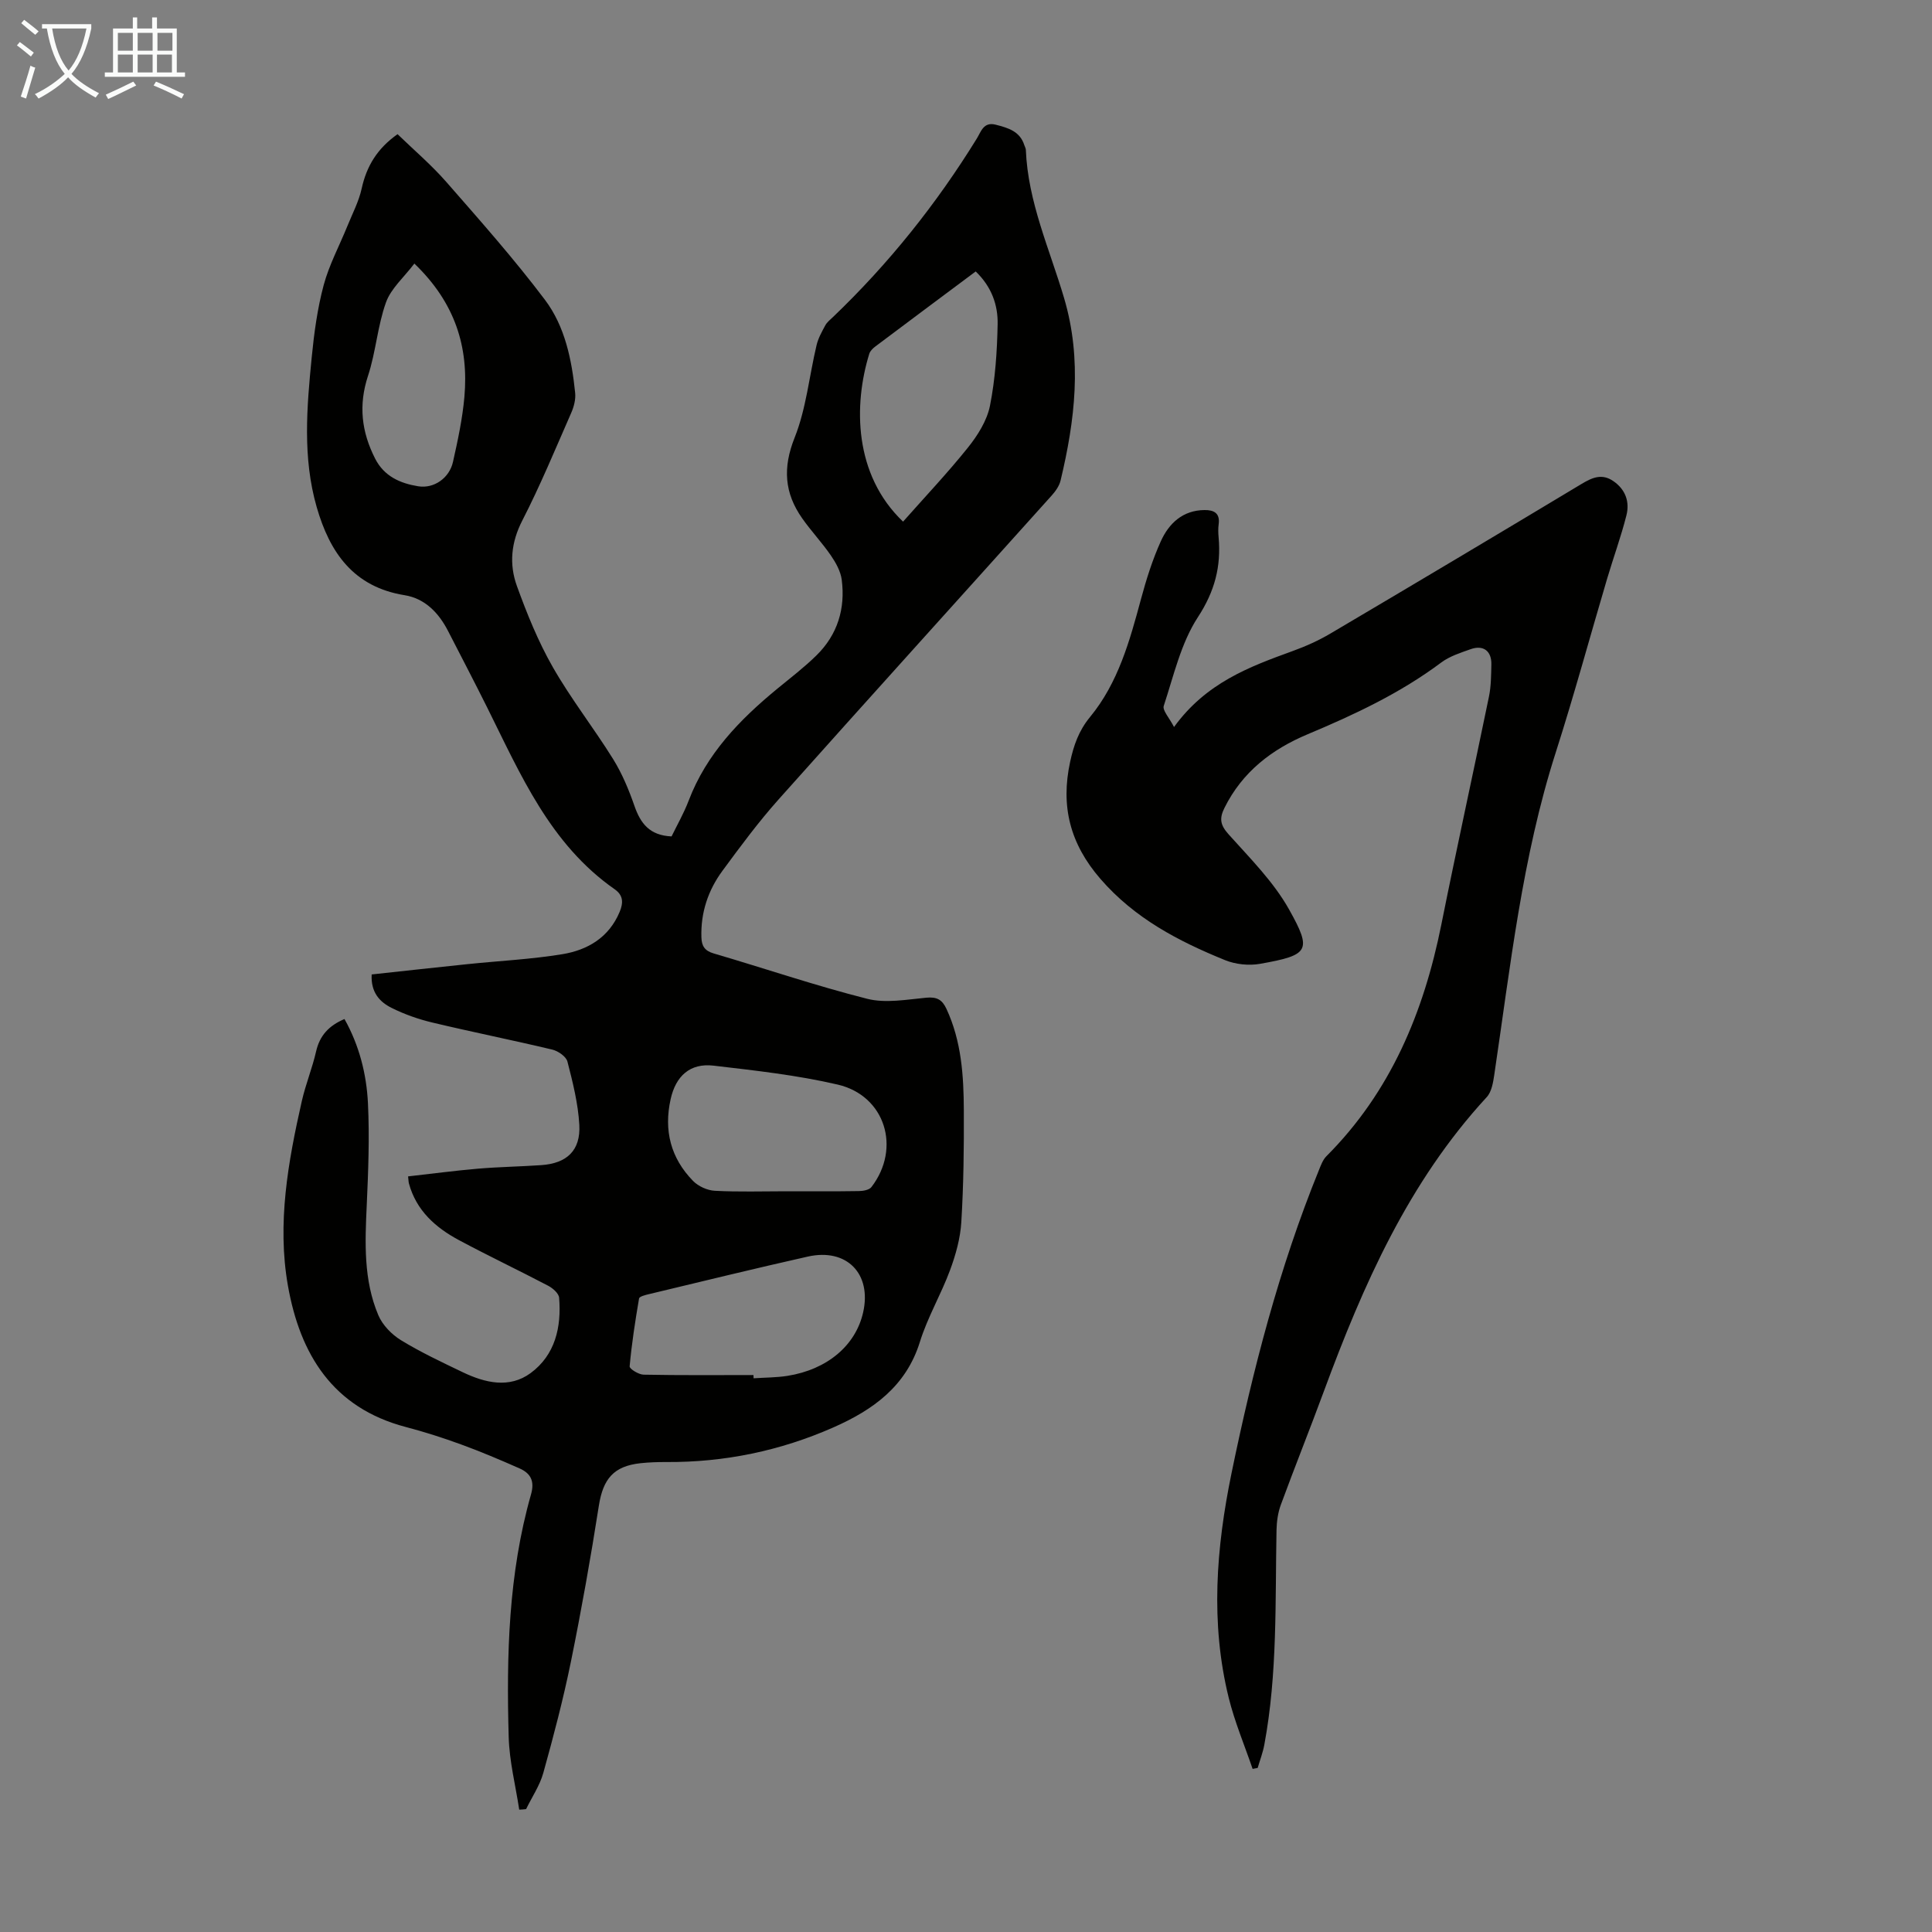
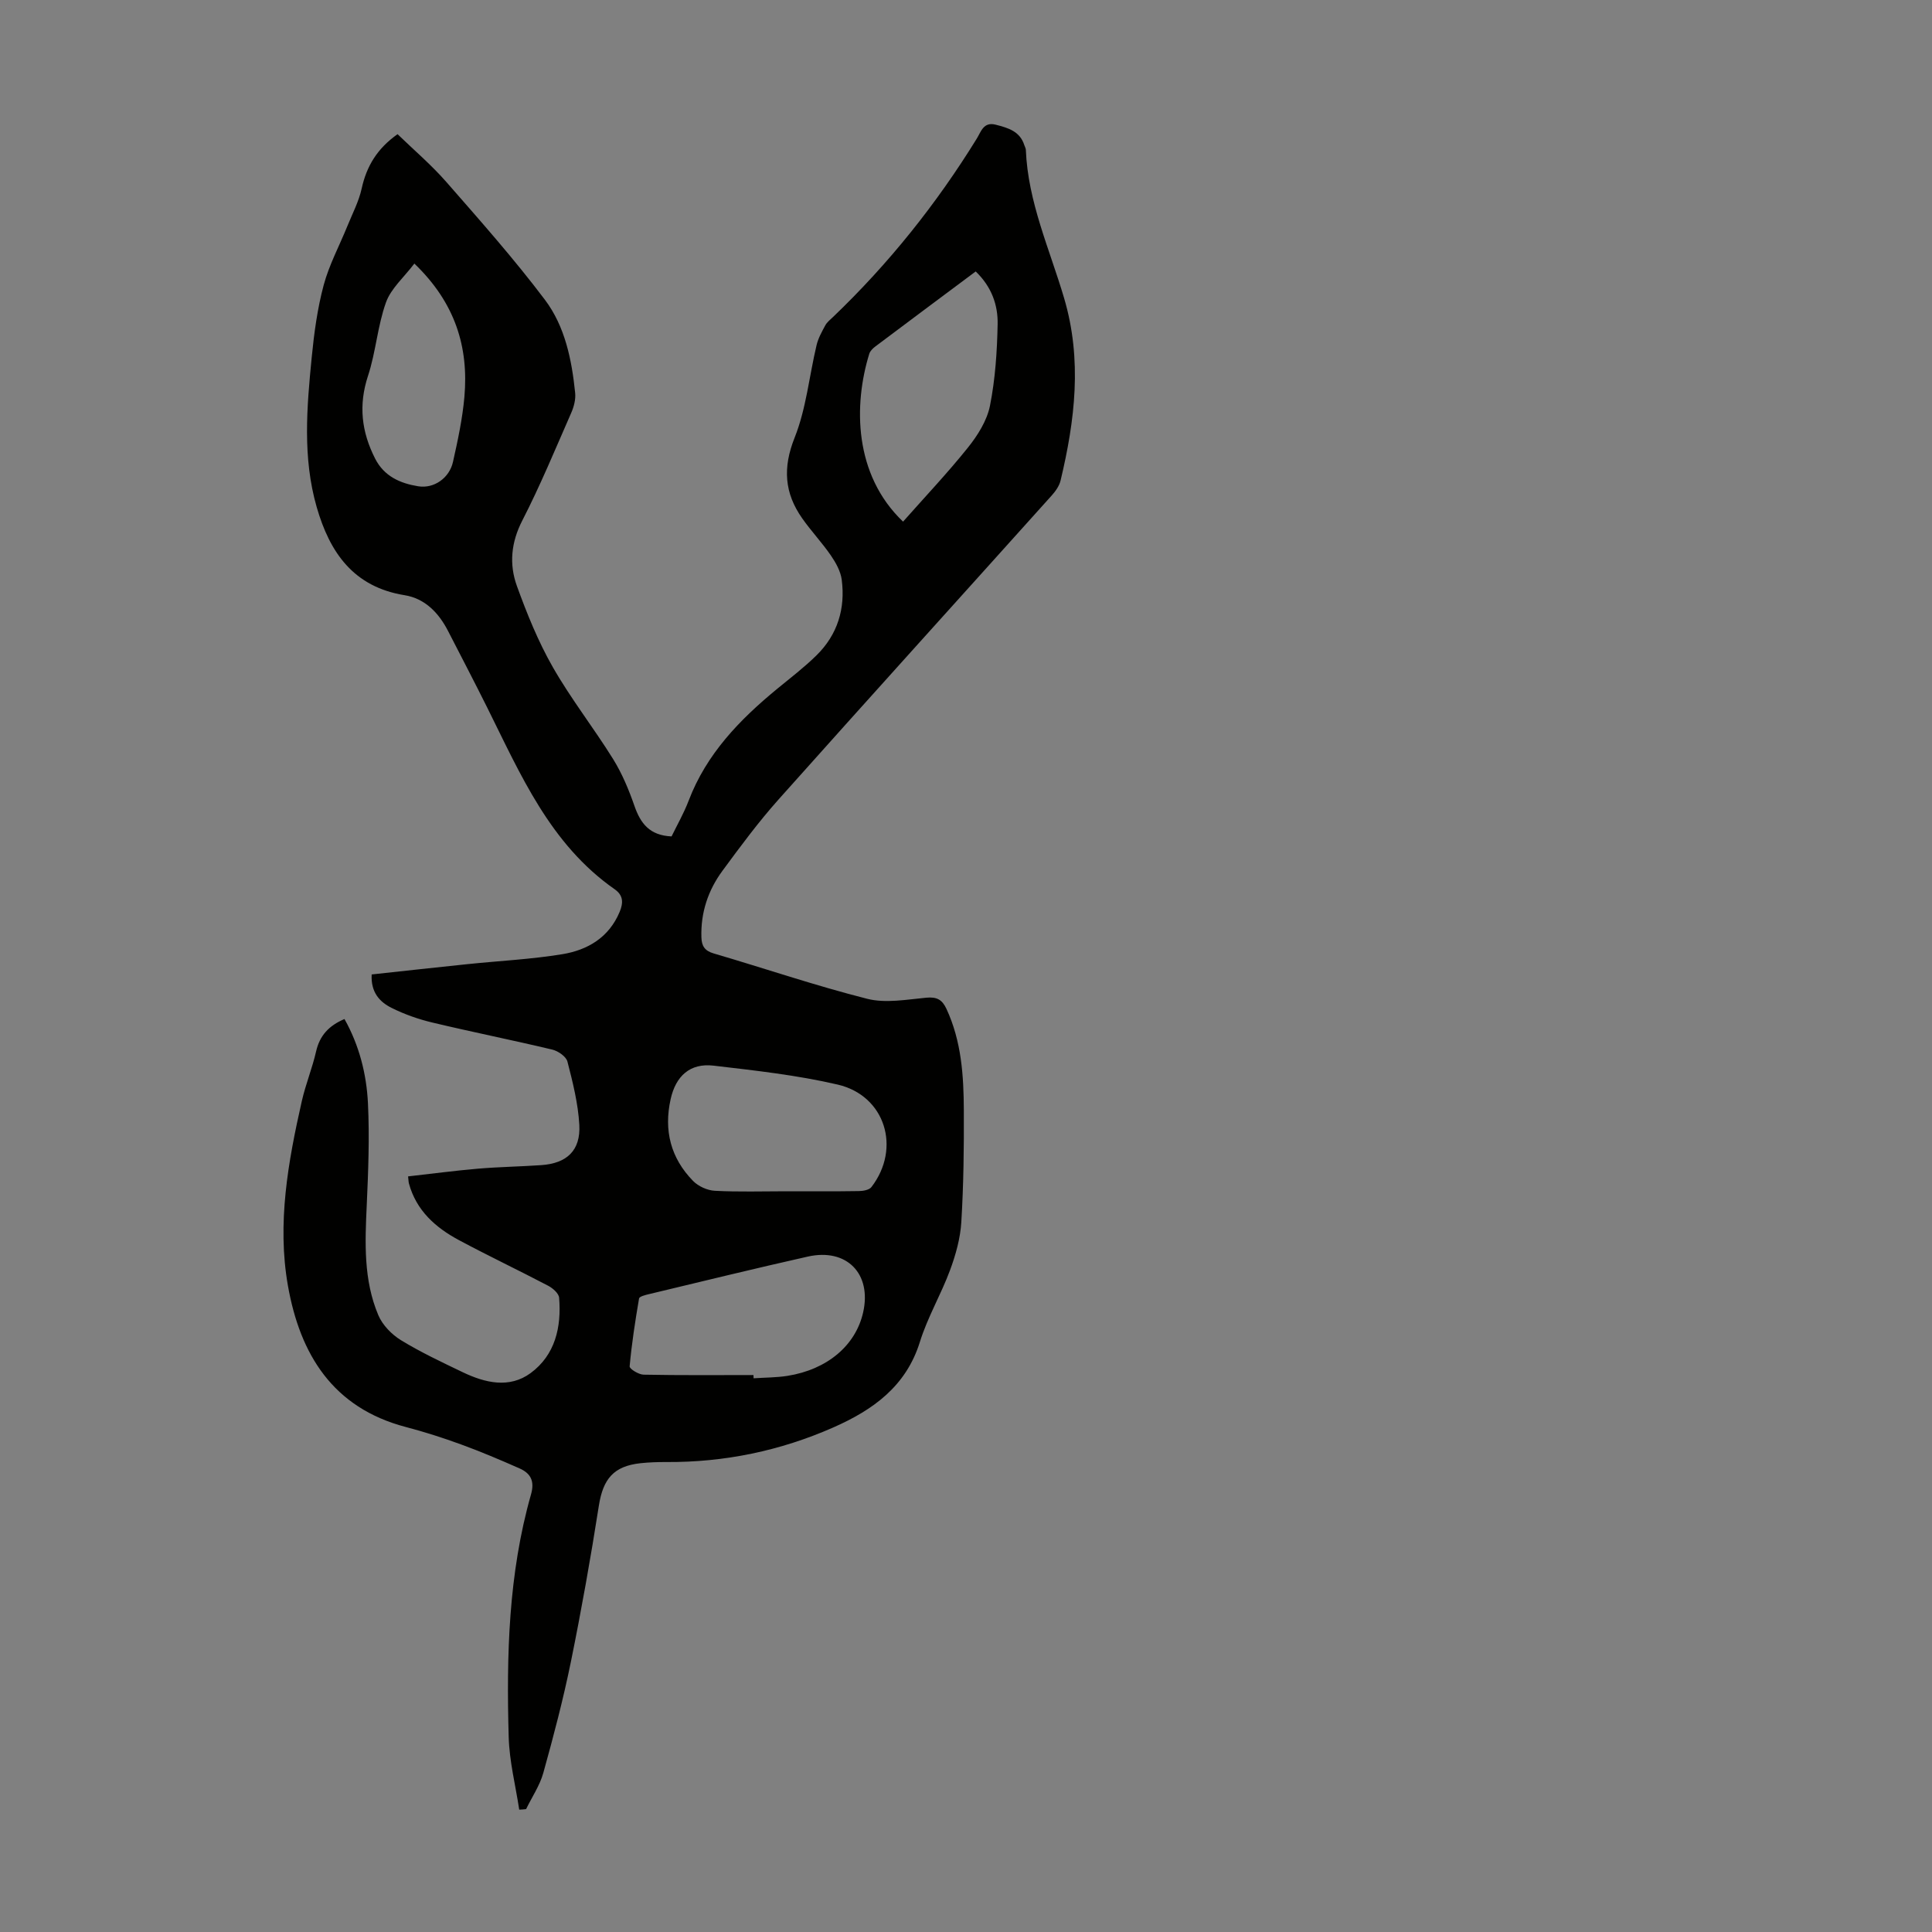
<svg xmlns="http://www.w3.org/2000/svg" enable-background="new 0 0 400 400" viewBox="0 0 400 400">
  <rect x="0" y="0" width="400" height="400" fill="#808080" stroke="none" />
  <path d="m107.5 374.67c-.76-5.01-2.04-10-2.18-15.03-.48-16.91-.06-33.8 4.62-50.24.79-2.76-.07-4.36-2.37-5.38-3.98-1.76-7.99-3.46-12.07-4.95-3.77-1.38-7.62-2.61-11.5-3.63-15.11-3.97-21.88-15.04-24.39-29.26-2.27-12.89.03-25.63 2.88-38.22.79-3.48 2.17-6.82 2.96-10.3.75-3.25 2.61-5.3 5.87-6.68 3.04 5.41 4.56 11.34 4.86 17.42.34 7.01.07 14.07-.25 21.1-.36 7.75-.69 15.51 2.4 22.8.87 2.05 2.77 4 4.7 5.18 4.09 2.5 8.46 4.55 12.79 6.63 4.62 2.21 9.63 3.4 14.03.18 5.1-3.75 6.41-9.52 5.91-15.61-.07-.89-1.3-1.97-2.25-2.47-6.13-3.22-12.4-6.19-18.5-9.46-4.85-2.6-8.83-6.13-10.35-11.74-.08-.31-.08-.65-.17-1.45 4.85-.54 9.66-1.19 14.49-1.6 4.34-.37 8.71-.43 13.06-.73 5.33-.36 8.2-3.04 7.9-8.36-.25-4.4-1.35-8.79-2.46-13.08-.27-1.05-1.92-2.19-3.13-2.48-8.25-1.97-16.57-3.63-24.82-5.6-2.9-.69-5.8-1.71-8.46-3.04-2.43-1.21-4.32-3.19-4.12-6.92 6.58-.71 13.19-1.45 19.8-2.13 6.55-.68 13.17-1 19.66-2.06 5.24-.86 9.66-3.45 11.88-8.76.78-1.88.78-3.42-1.03-4.69-13.38-9.34-19.49-23.77-26.4-37.64-2.64-5.3-5.38-10.55-8.09-15.82-1.93-3.76-4.78-6.74-9-7.42-10.6-1.71-15.51-8.86-18.21-18.27-2.94-10.24-2.04-20.65-1.02-31.01.49-4.99 1.17-10.04 2.46-14.87 1.13-4.23 3.26-8.18 4.92-12.27 1.04-2.57 2.37-5.09 2.96-7.77 1.01-4.61 3.2-8.28 7.43-11.26 3.35 3.25 7 6.35 10.12 9.92 6.98 7.98 14.03 15.93 20.4 24.38 4.15 5.51 5.55 12.4 6.25 19.26.14 1.35-.26 2.88-.82 4.15-3.28 7.47-6.4 15.03-10.12 22.27-2.34 4.55-2.75 9.07-1.12 13.57 2.08 5.74 4.4 11.48 7.42 16.77 3.76 6.59 8.49 12.61 12.5 19.06 1.86 3 3.26 6.36 4.42 9.71 1.25 3.58 3.11 6.1 7.68 6.3 1.1-2.27 2.54-4.77 3.55-7.43 3.68-9.65 10.54-16.73 18.31-23.12 2.76-2.27 5.62-4.45 8.16-6.95 4.35-4.28 5.99-9.67 5.21-15.65-.23-1.75-1.22-3.52-2.24-5.01-1.83-2.66-4.08-5.04-5.94-7.69-3.69-5.24-4.06-10.48-1.57-16.71 2.4-6.02 3.02-12.75 4.54-19.14.34-1.44 1.1-2.8 1.81-4.11.36-.67 1.03-1.18 1.59-1.72 11.54-11.04 21.42-23.4 29.8-36.99.85-1.38 1.36-3.49 3.9-2.83 2.56.66 5.01 1.35 5.92 4.25.1.32.3.63.31.95.43 10.81 4.94 20.59 7.93 30.73 3.76 12.75 2.25 25.23-.74 37.74-.27 1.12-1.04 2.21-1.83 3.09-18.84 20.98-37.78 41.89-56.55 62.93-4.16 4.66-7.9 9.72-11.61 14.76-2.99 4.05-4.54 8.69-4.37 13.82.06 1.74.65 2.75 2.51 3.3 10.61 3.11 21.1 6.69 31.81 9.4 3.83.97 8.18.15 12.26-.23 2.17-.2 3.27.41 4.15 2.31 3.11 6.68 3.57 13.83 3.6 20.99.04 7.72-.05 15.45-.52 23.15-.2 3.37-1.16 6.79-2.34 9.98-1.86 5.02-4.65 9.73-6.23 14.82-2.87 9.25-9.76 14.12-17.94 17.73-10.98 4.84-22.52 7.23-34.54 7.16-1.79-.01-3.58.05-5.36.24-5.59.6-7.76 3.27-8.63 8.78-1.69 10.81-3.61 21.59-5.79 32.32-1.58 7.74-3.59 15.4-5.71 23.01-.73 2.63-2.36 5.01-3.57 7.51-.49.06-.95.09-1.42.11zm55.25-128.03c5.03 0 10.05.04 15.07-.04.89-.01 2.13-.23 2.59-.82 6.21-8.04 2.88-18.94-6.98-21.23-8.42-1.96-17.09-2.91-25.7-3.92-4.86-.57-7.82 2.15-8.88 6.93-1.45 6.5.02 12.22 4.65 16.95 1.09 1.11 2.95 1.95 4.5 2.03 4.91.26 9.84.1 14.75.1zm-6.75 38.05c.01.22.01.45.02.67 2.33-.16 4.7-.14 7-.5 8.26-1.31 14.13-6.29 15.68-13.13 1.82-8-3.38-13.37-11.44-11.57-11.01 2.47-21.97 5.16-32.95 7.79-.72.17-1.93.48-2 .88-.8 4.67-1.52 9.35-1.95 14.06-.05.51 1.86 1.7 2.88 1.72 7.59.15 15.18.08 22.76.08zm46.01-228.49c-7.06 5.27-13.94 10.39-20.8 15.55-.51.38-1.06.93-1.24 1.51-3.25 10.53-3.24 24.99 7 34.74 4.5-5.09 9.18-10.03 13.42-15.32 2.02-2.52 3.95-5.58 4.57-8.66 1.1-5.53 1.48-11.27 1.59-16.93.07-3.92-1.22-7.69-4.54-10.89zm-116.22-1.63c-2.15 2.84-4.83 5.14-5.87 8.02-1.76 4.89-2.1 10.28-3.73 15.23-2 6.07-1.34 11.6 1.48 17.14 1.88 3.69 5.23 5.12 8.92 5.72 3.27.53 6.45-1.72 7.19-5.03 1-4.45 1.97-8.96 2.37-13.49.9-10.3-1.88-19.45-10.36-27.59z" fill="#010100" />
-   <path d="m243.07 150.52c6.64-9.15 15.56-12.46 24.54-15.72 2.71-.98 5.39-2.18 7.87-3.65 17.33-10.23 34.62-20.53 51.87-30.9 2.26-1.36 4.29-2.31 6.72-.61 2.52 1.76 3.36 4.31 2.66 7.07-1.12 4.43-2.7 8.74-4 13.13-3.55 11.98-6.82 24.05-10.63 35.95-6.97 21.75-9.39 44.33-12.73 66.76-.24 1.6-.55 3.52-1.57 4.61-16.2 17.57-25.58 38.88-33.71 60.9-2.9 7.86-6.02 15.64-8.91 23.5-.6 1.63-.85 3.46-.89 5.2-.29 14.86.22 29.77-2.53 44.49-.3 1.62-.91 3.19-1.37 4.78-.35.07-.7.14-1.05.2-1.67-4.89-3.7-9.69-4.94-14.69-3.84-15.53-2.6-31.1.58-46.56 4.4-21.36 9.84-42.44 18.08-62.7.41-1.02.82-2.16 1.57-2.91 13.3-13.32 20.14-29.8 23.78-47.93 3.16-15.76 6.62-31.46 9.86-47.2.45-2.17.45-4.45.5-6.68.06-2.79-1.67-4.09-4.3-3.15-2.09.74-4.33 1.45-6.07 2.75-8.5 6.36-17.98 10.8-27.69 14.87-7.41 3.11-13.5 7.79-17.19 15.22-1.1 2.21-.89 3.55.83 5.47 4.46 4.98 9.34 9.85 12.56 15.61 4.76 8.51 4.13 9.42-6.03 11.22-2.31.41-5.06.12-7.24-.76-9.66-3.93-18.72-8.64-25.82-16.84-6.3-7.27-8.25-15.07-6.26-24.22.74-3.4 1.77-6.43 4.12-9.28 5.82-7.06 8.21-15.74 10.55-24.42 1.1-4.08 2.38-8.16 4.12-12 1.68-3.69 4.53-6.39 9.04-6.43 1.99-.02 3.23.67 2.92 2.96-.12.88-.09 1.79-.01 2.68.54 6.03-.79 11.18-4.29 16.54-3.51 5.37-5 12.1-7.06 18.34-.33.94 1.11 2.43 2.12 4.4z" fill="#010100" />
  <g fill="#fafbfa">
-     <path d="m6.4 11.7c-1-.8-1.9-1.6-2.9-2.3l.6-.7c.9.7 1.9 1.4 2.9 2.2zm-2.1 8.3c.7-2.1 1.4-4.2 2-6.4.2.1.6.3 1 .4-.7 2.3-1.3 4.4-1.9 6.4zm3-12.8c-1.1-.9-2.1-1.7-2.9-2.4l.6-.7c1 .8 2 1.5 3 2.4zm1.4-1.3v-.9h10.2v.9c-.9 4.2-2.3 7.3-4.1 9.4 1.3 1.4 3.2 2.7 5.7 4-.2.2-.4.5-.7.9-2.5-1.4-4.4-2.7-5.7-4.2-1.4 1.5-3.5 3-6.1 4.4 0 0 0 0-.1-.1-.3-.4-.5-.7-.7-.8 2.7-1.3 4.7-2.8 6.2-4.2-1.8-2.2-3-5.3-3.7-9.4zm9.2 0h-7.1c.6 3.8 1.7 6.7 3.4 8.7 1.7-2 2.9-4.8 3.7-8.7z" />
-     <path d="m31.6 3.6h.9v2.3h4.1v9.1h1.7v.9h-16.6v-.9h1.7v-9.1h4.1v-2.3h.9v2.3h3.1v-2.3zm-4 13.3.6.8c-1.9.9-3.8 1.9-5.8 2.8-.2-.3-.3-.6-.5-.9 2-.9 3.9-1.8 5.7-2.7zm-3.2-10.1v3.7h3.1v-3.7zm0 4.5v3.7h3.1v-3.7zm4.1-4.5v3.7h3.1v-3.7zm0 4.5v3.7h3.1v-3.7zm9.1 9.1c-2.1-1.1-4.1-2-5.8-2.7l.5-.8c2.2.9 4.1 1.8 5.8 2.6zm-1.9-13.6h-3.1v3.7h3.1zm-3.2 4.5v3.7h3.1v-3.7z" />
-   </g>
+     </g>
</svg>